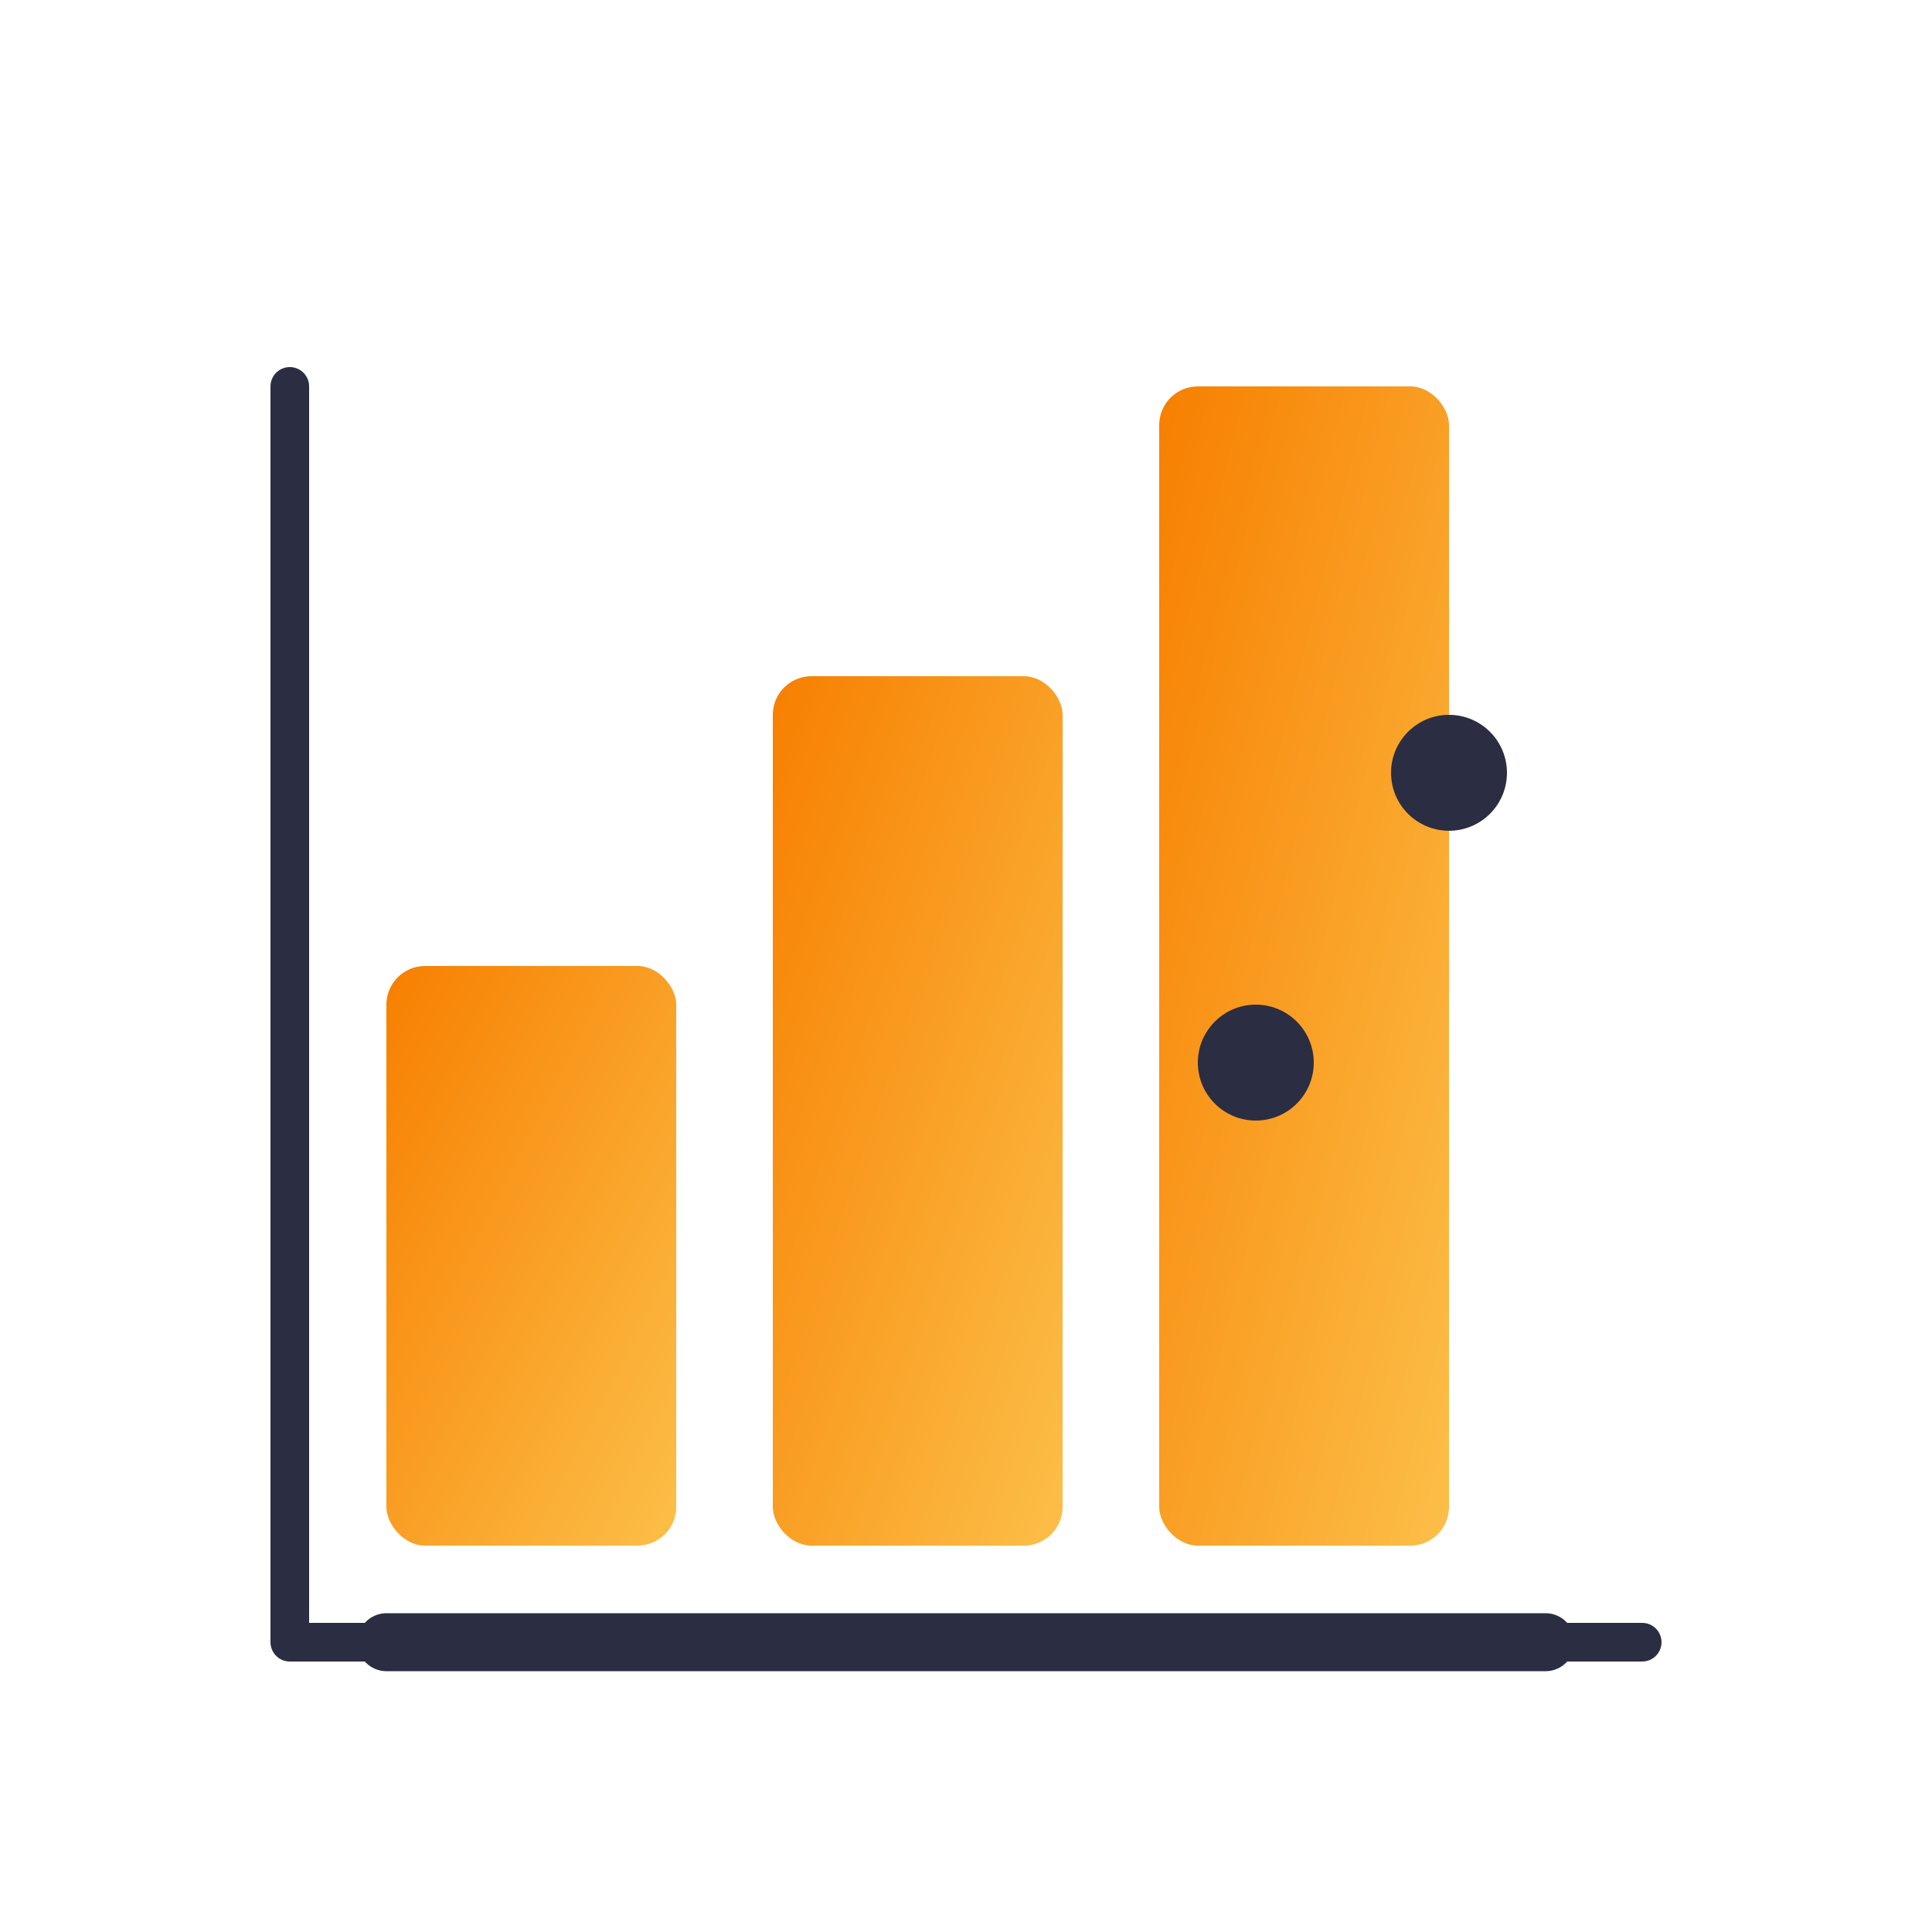
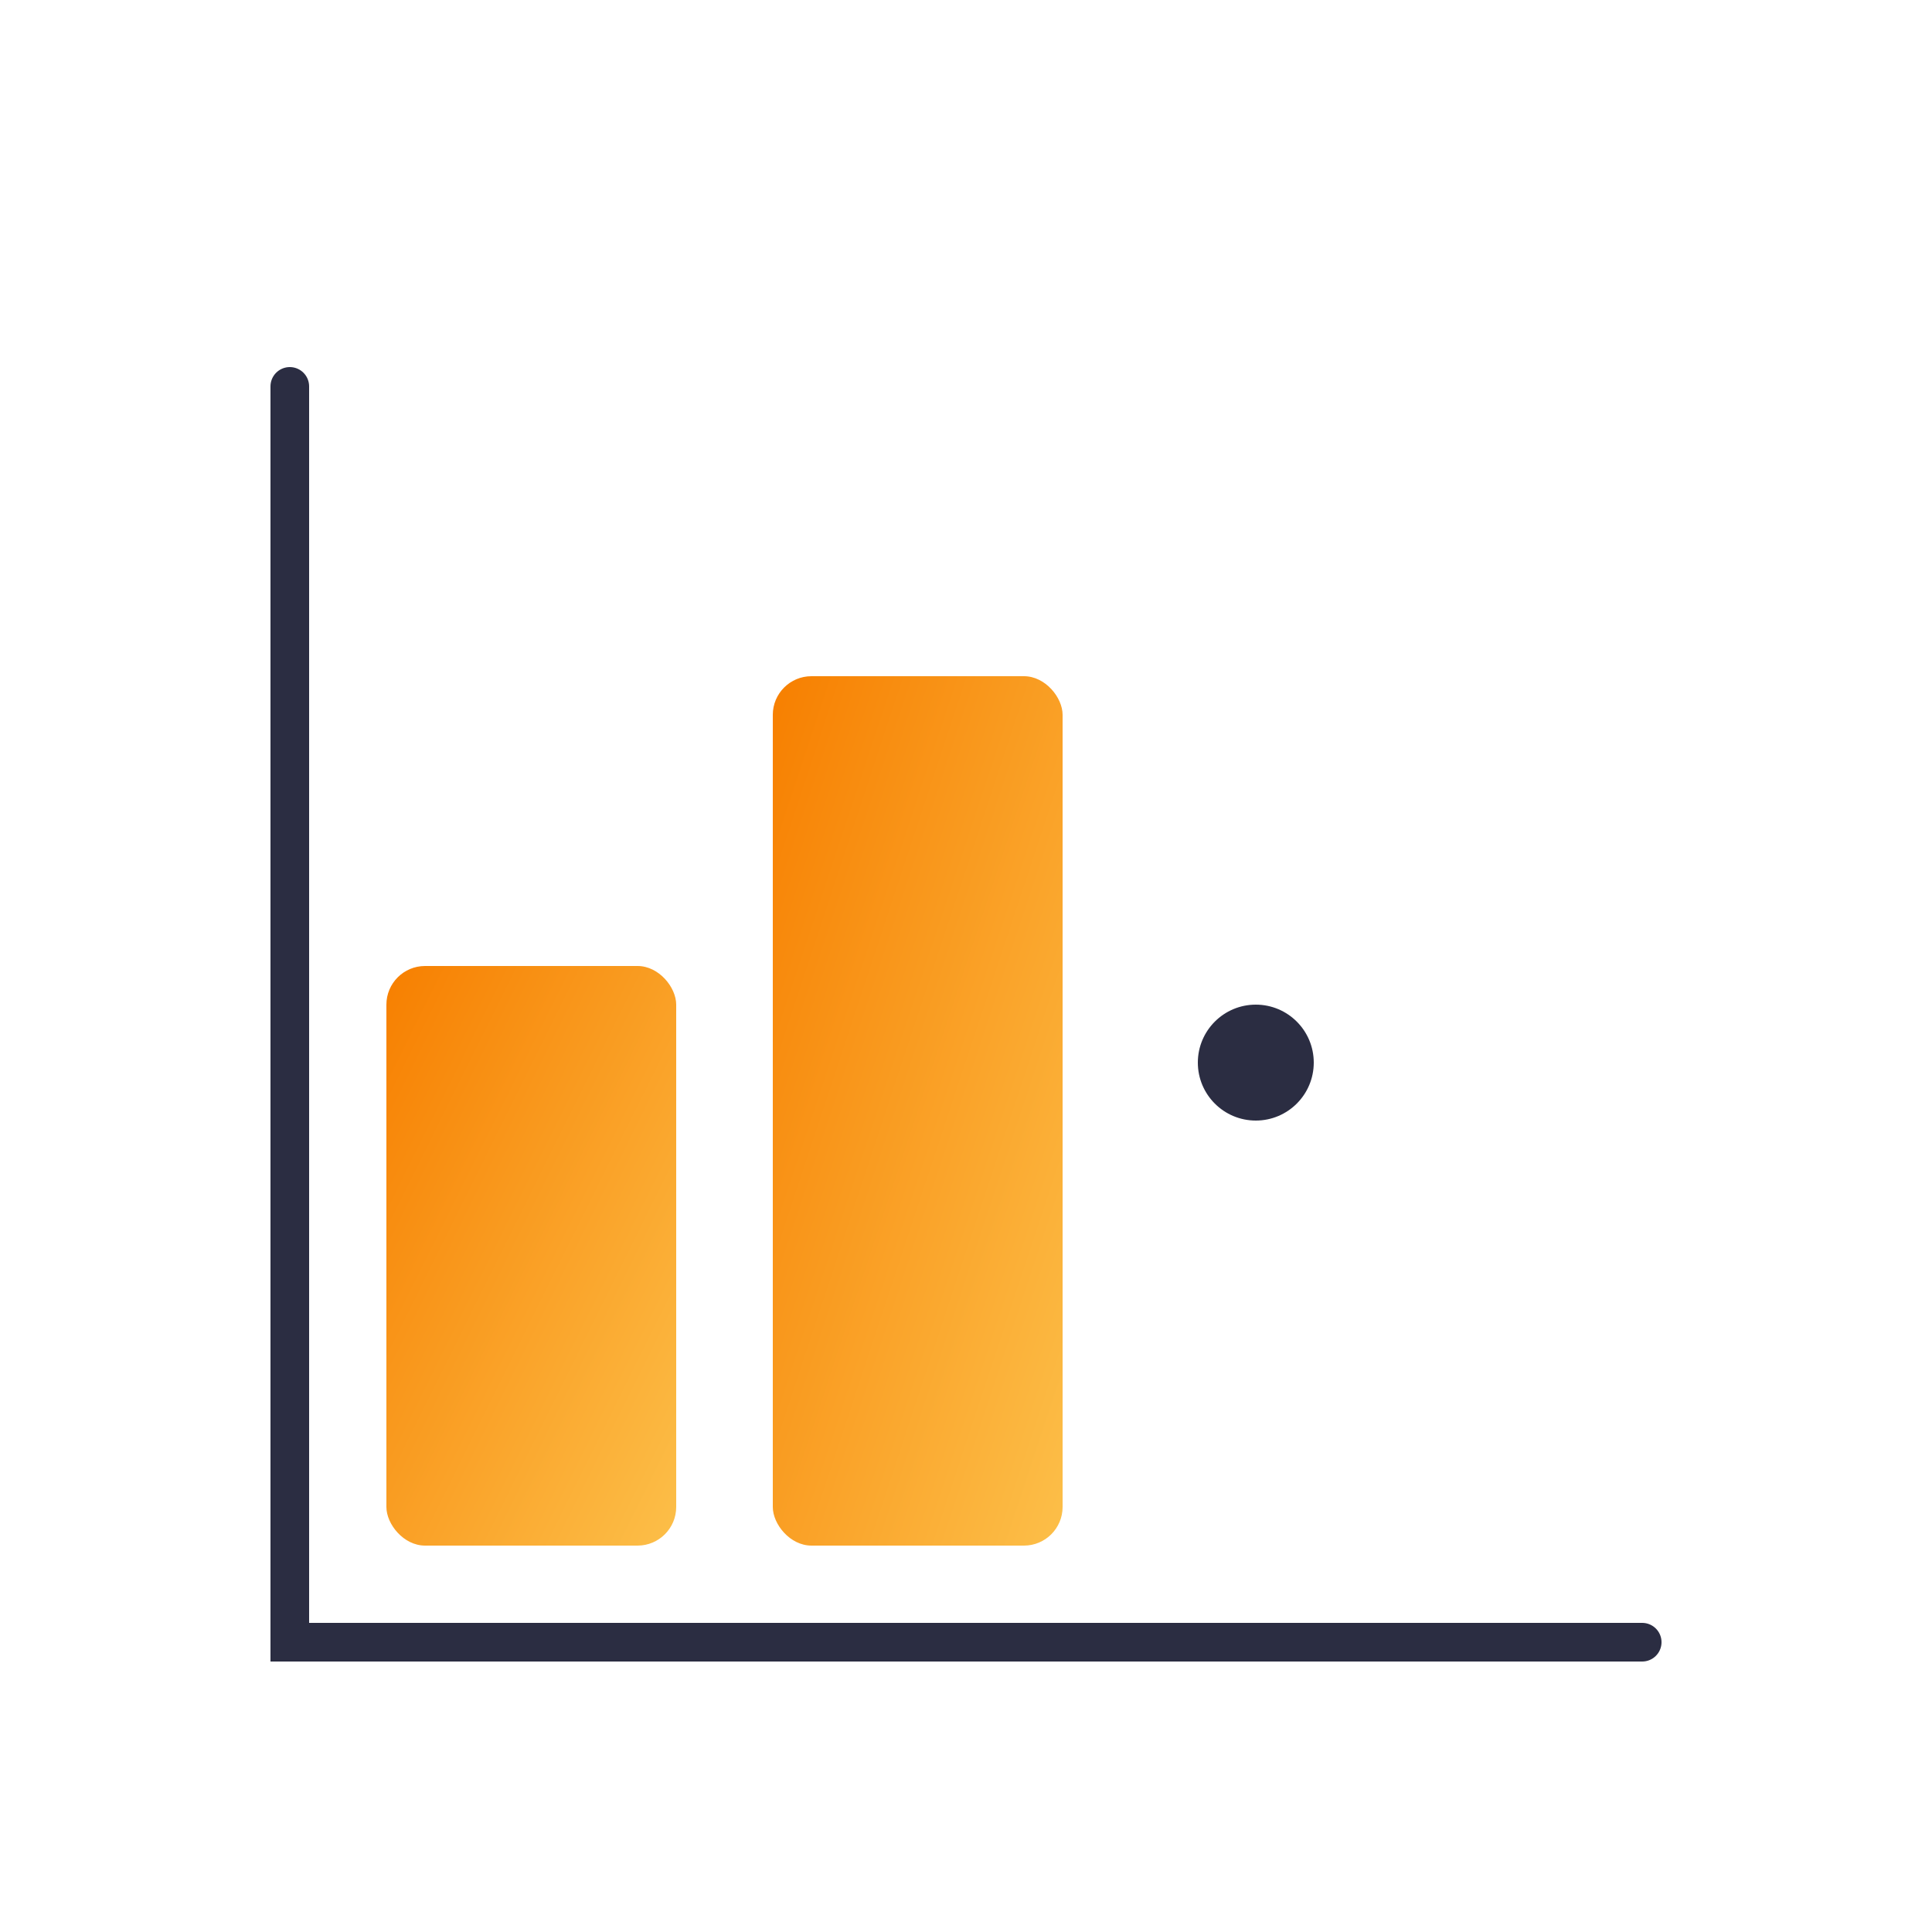
<svg xmlns="http://www.w3.org/2000/svg" viewBox="0 0 100 100">
  <defs>
    <linearGradient id="analyzeGradient" x1="0%" y1="0%" x2="100%" y2="100%">
      <stop offset="0%" stop-color="#f77f00" />
      <stop offset="100%" stop-color="#fcbf49" />
    </linearGradient>
  </defs>
  <rect x="20" y="50" width="15" height="30" rx="2" fill="url(#analyzeGradient)" />
  <rect x="40" y="35" width="15" height="45" rx="2" fill="url(#analyzeGradient)" />
-   <rect x="60" y="20" width="15" height="60" rx="2" fill="url(#analyzeGradient)" />
-   <path d="M20,85 L80,85" stroke="#2b2d42" stroke-width="3" stroke-linecap="round" />
-   <path d="M15,20 L15,85 M15,85 L85,85" stroke="#2b2d42" stroke-width="2" stroke-linecap="round" fill="none" />
-   <circle cx="75" cy="40" r="3" fill="#2b2d42" />
+   <path d="M15,20 L15,85 L85,85" stroke="#2b2d42" stroke-width="2" stroke-linecap="round" fill="none" />
  <circle cx="65" cy="55" r="3" fill="#2b2d42" />
</svg>